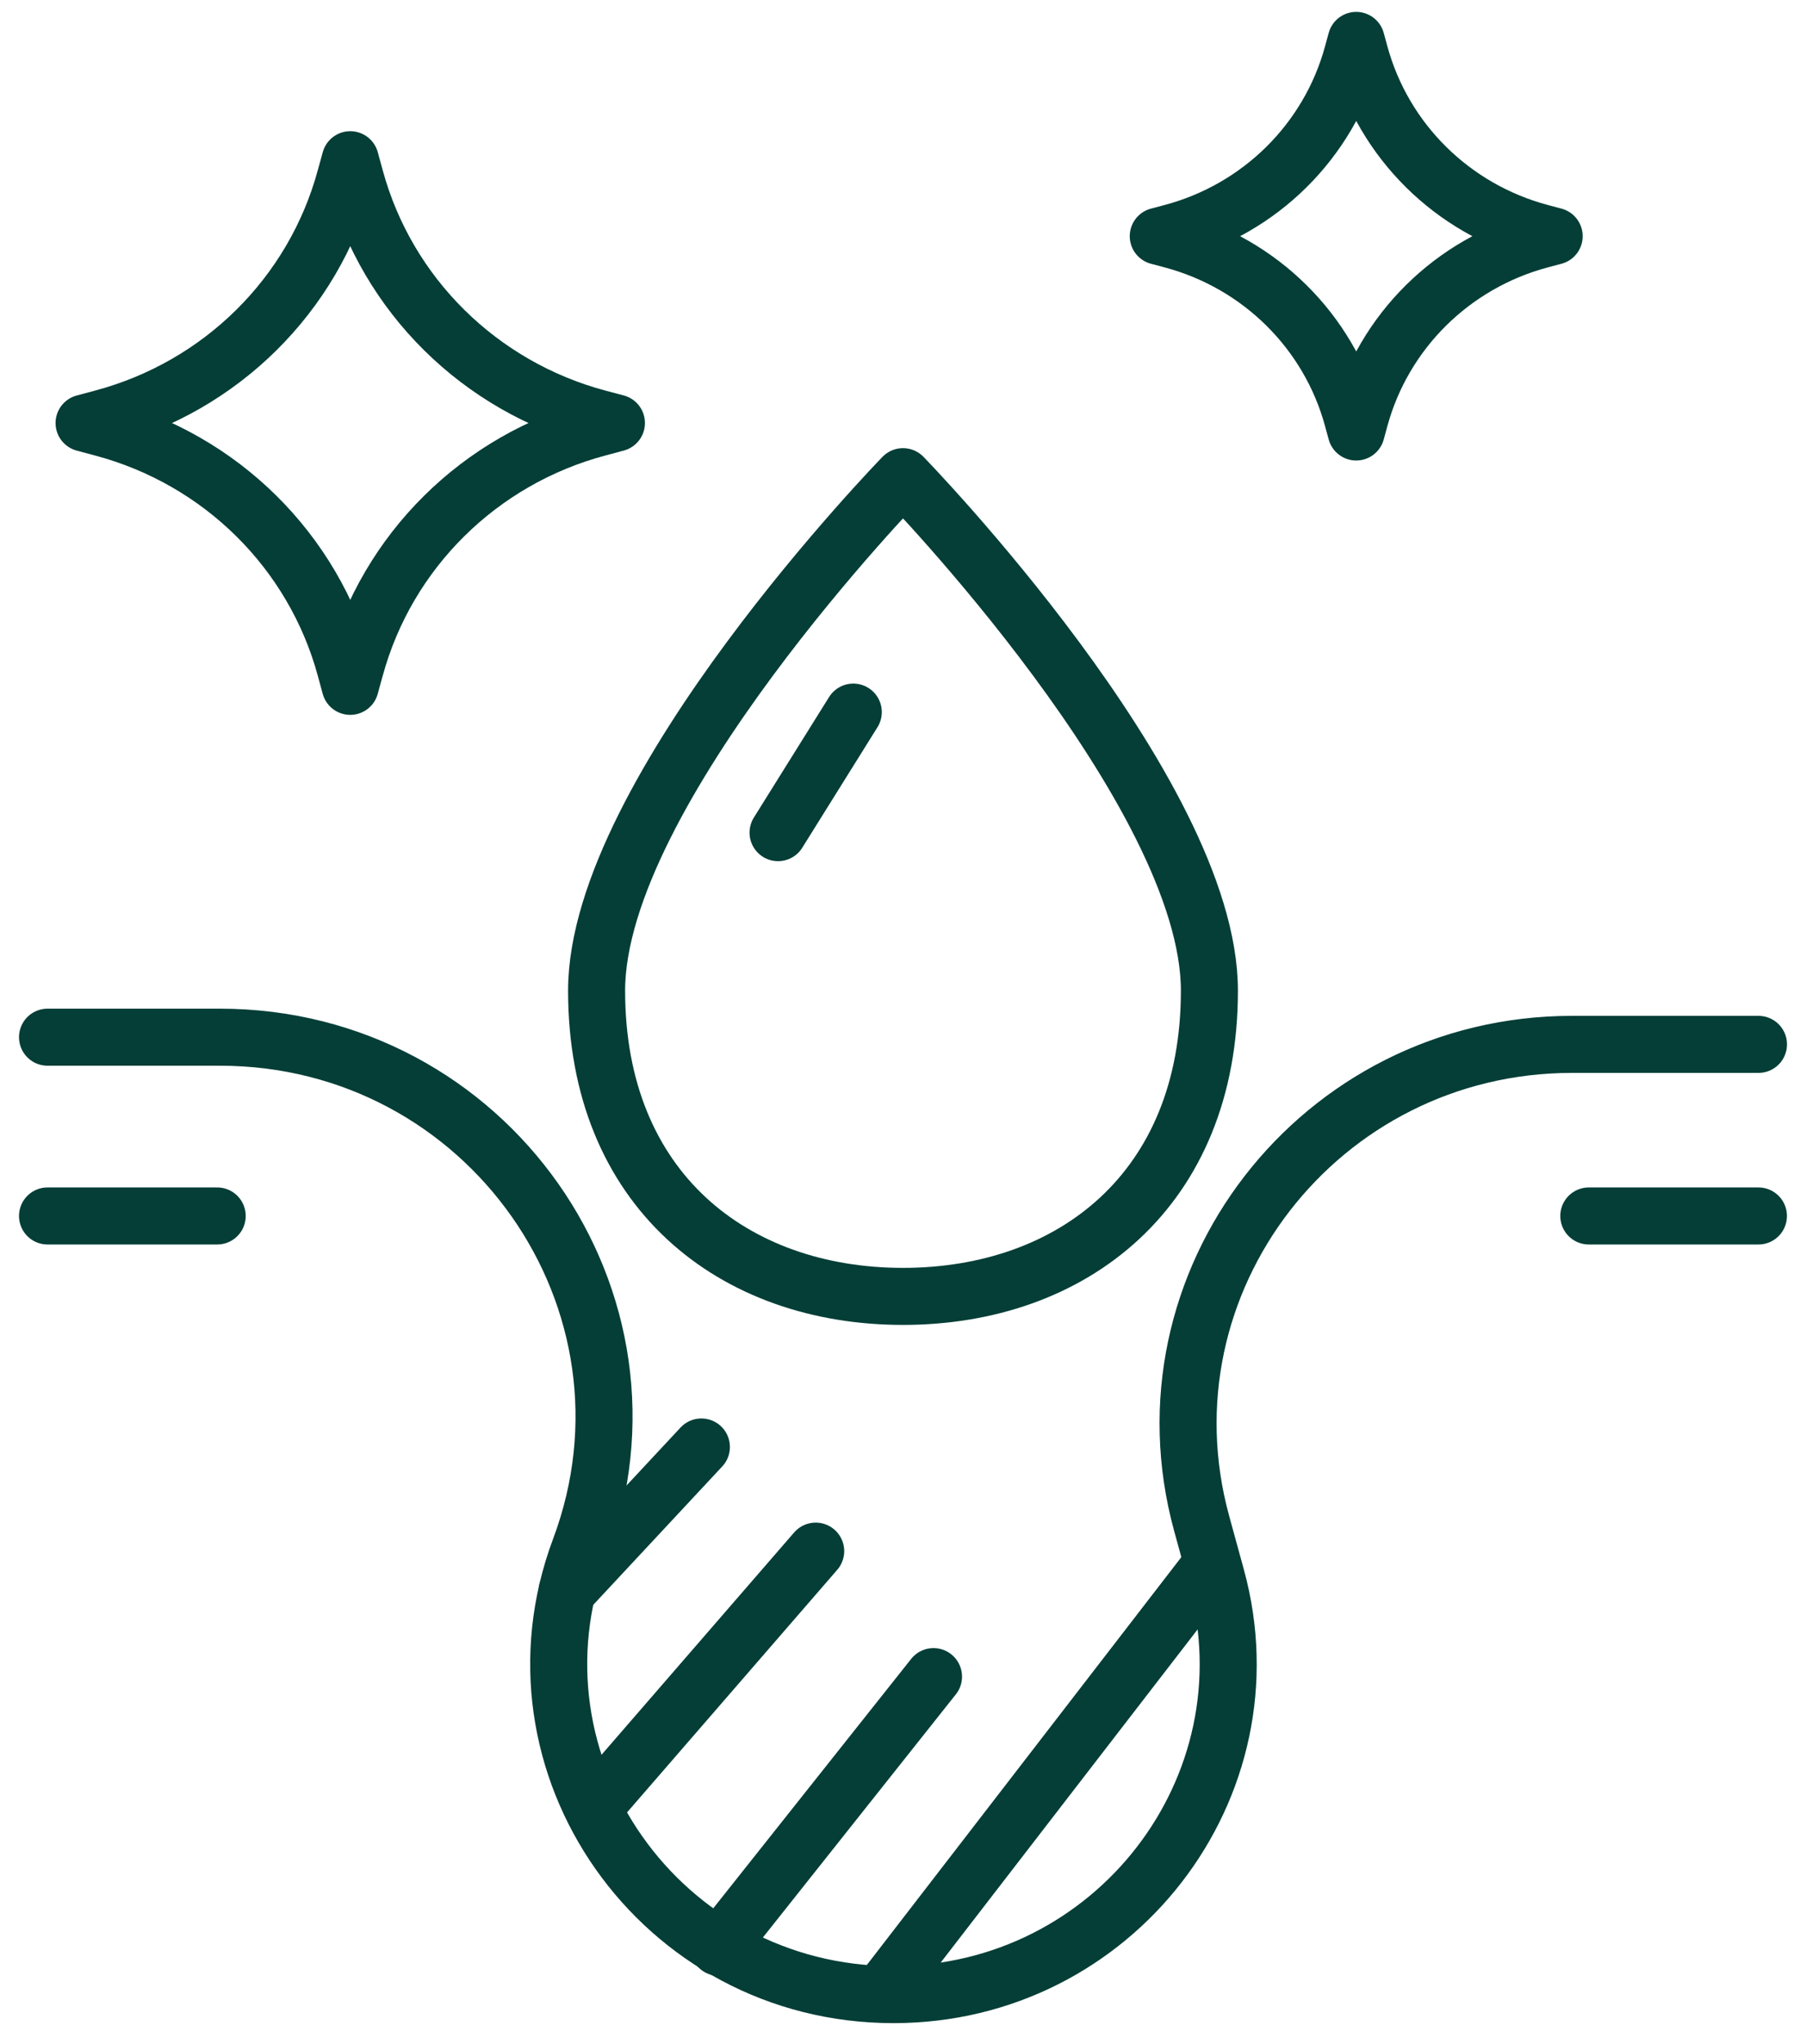
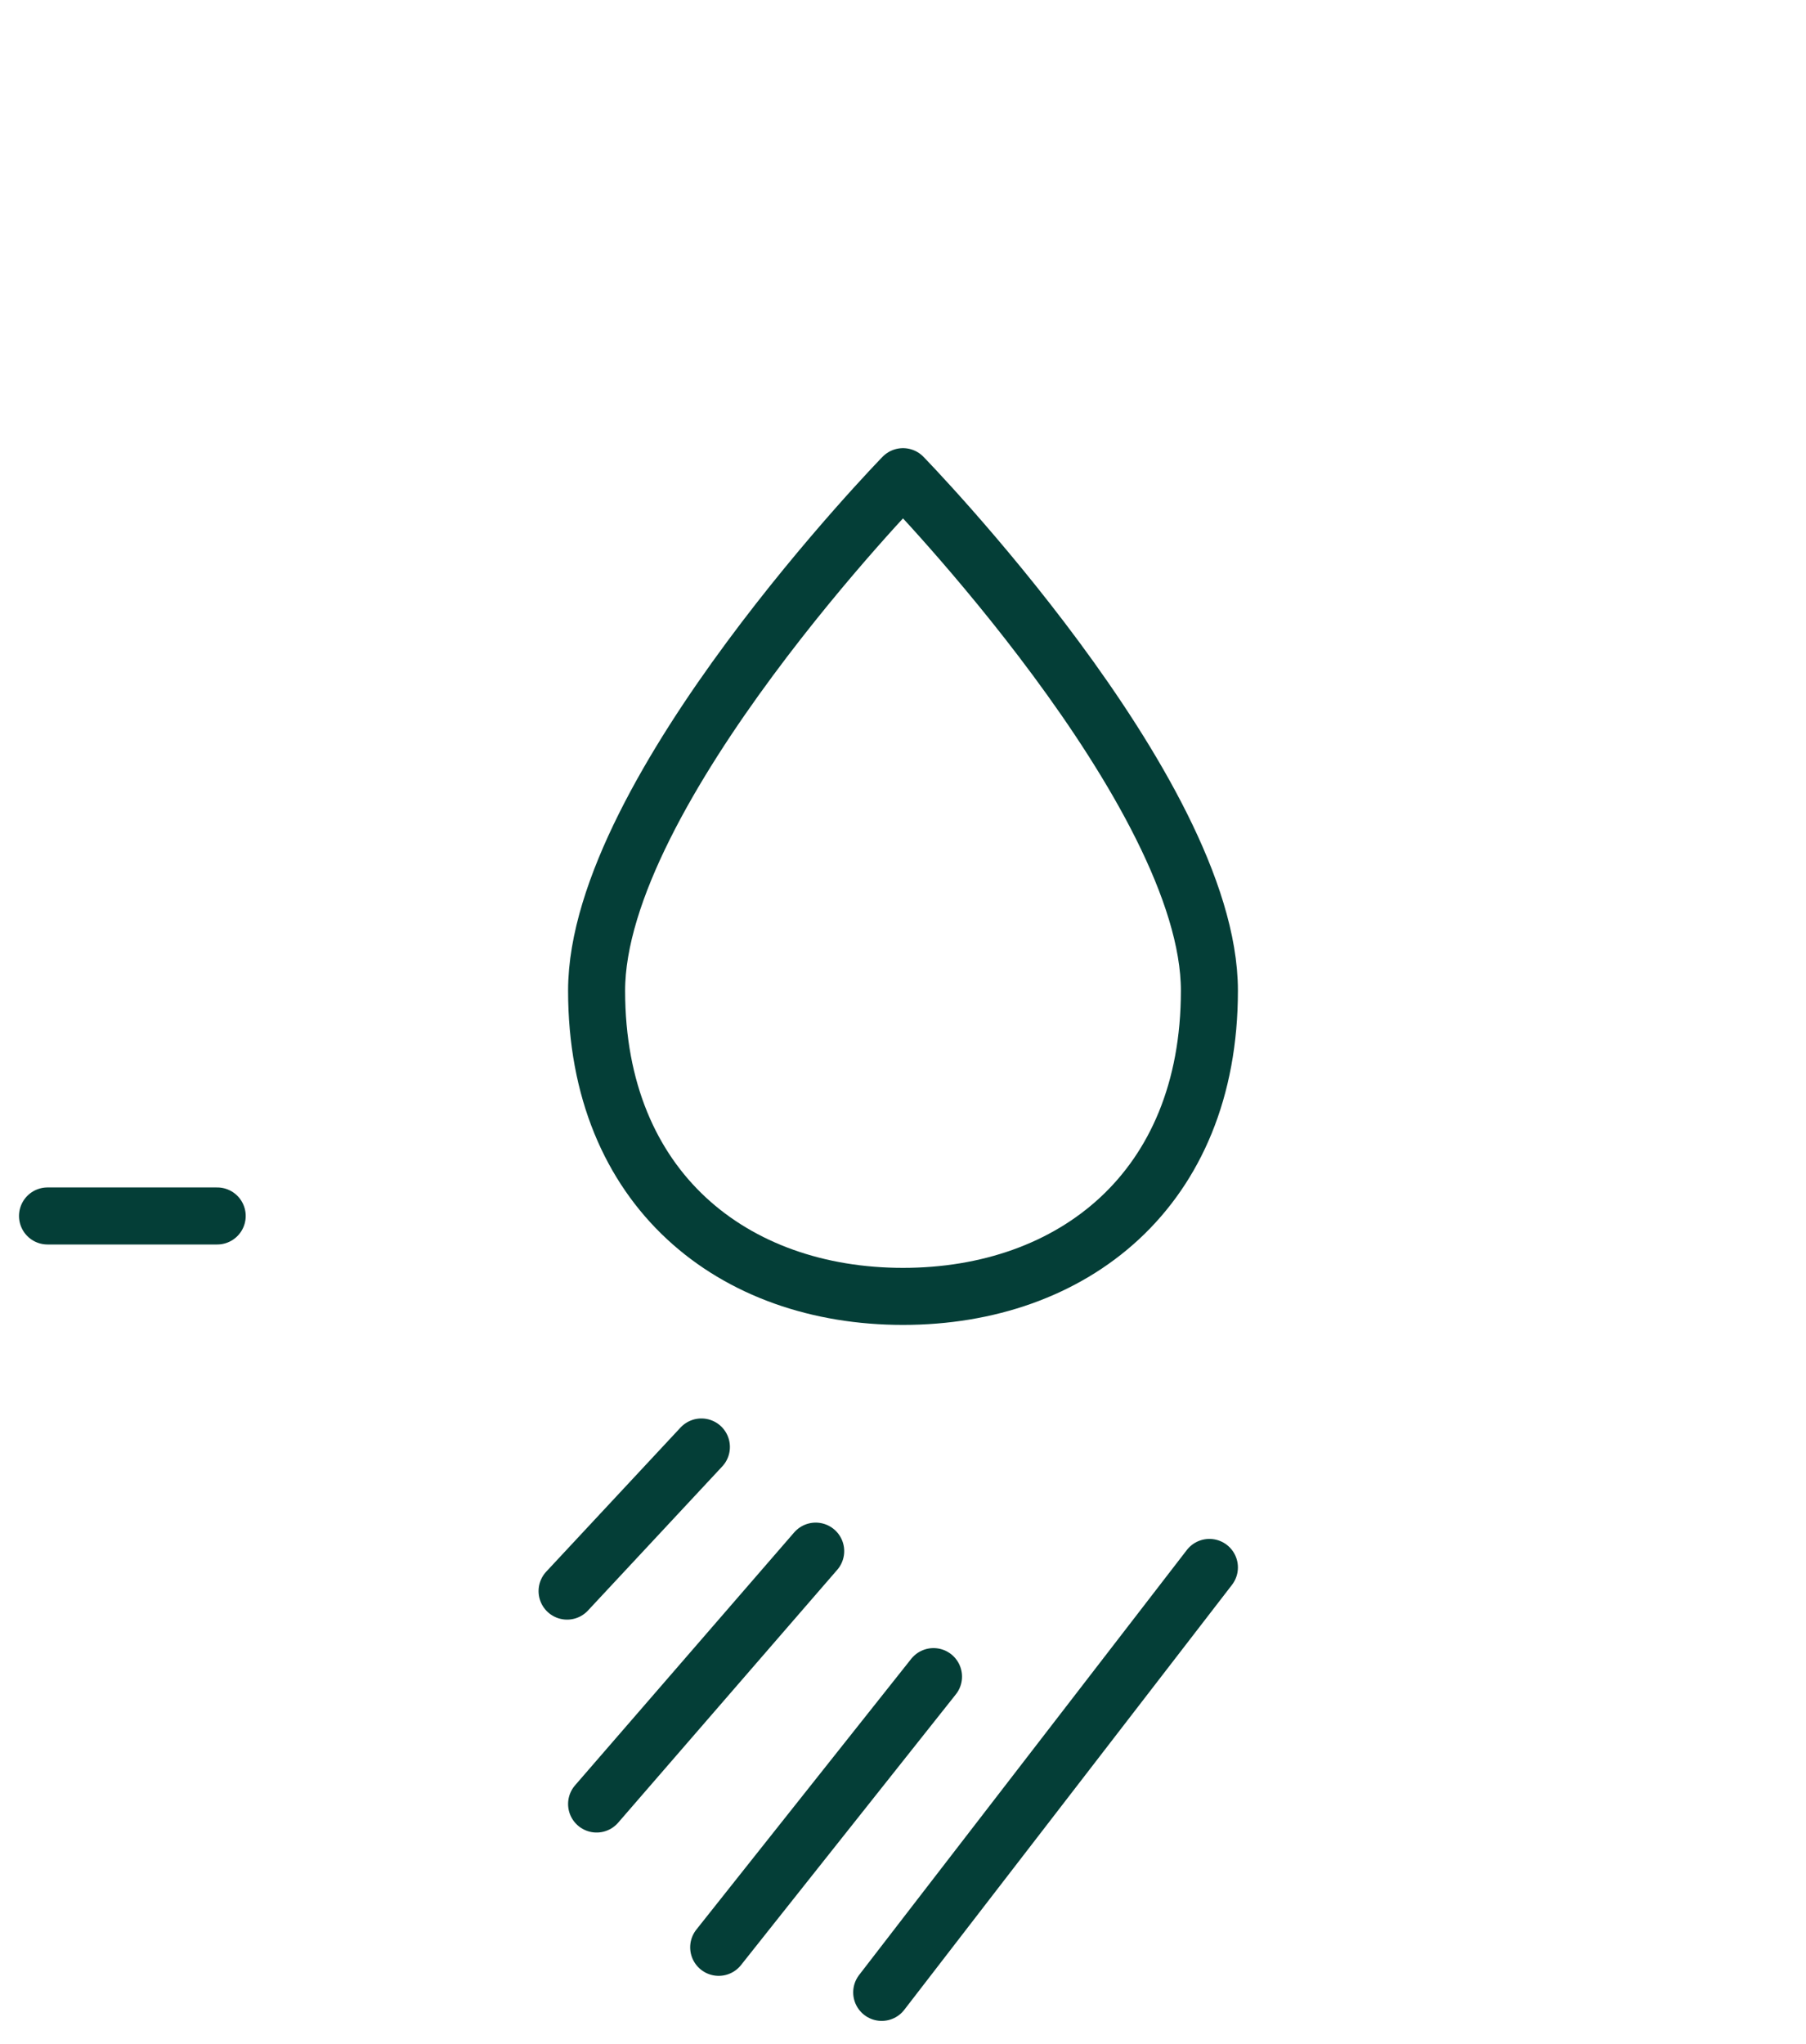
<svg xmlns="http://www.w3.org/2000/svg" width="38" height="43" viewBox="0 0 38 43" fill="none">
-   <path d="M1 21.82H4.625C10.251 21.82 14.153 27.366 12.2 32.583C10.497 37.129 13.898 41.962 18.8 41.962C23.436 41.962 26.806 37.605 25.594 33.18L25.284 32.05C23.892 26.97 27.759 21.971 33.08 21.971H37" stroke="#043E37" stroke-width="1.2" stroke-linecap="round" stroke-linejoin="round" />
  <path d="M25.447 20.841C25.447 25.034 22.561 27.273 19 27.273C15.44 27.273 12.553 25.033 12.553 20.841C12.553 16.649 19 10.028 19 10.028C19 10.028 25.447 16.648 25.447 20.841Z" stroke="#043E37" stroke-width="1.2" stroke-linecap="round" stroke-linejoin="round" />
-   <path d="M17.954 14.981L16.371 17.517" stroke="#043E37" stroke-width="1.2" stroke-linecap="round" stroke-linejoin="round" />
  <path d="M1 25.581H4.57" stroke="#043E37" stroke-width="1.2" stroke-linecap="round" stroke-linejoin="round" />
-   <path d="M33.43 25.581H36.999" stroke="#043E37" stroke-width="1.2" stroke-linecap="round" stroke-linejoin="round" />
  <path d="M14.758 30.441L11.932 33.473" stroke="#043E37" stroke-width="1.2" stroke-linecap="round" stroke-linejoin="round" />
  <path d="M17.163 32.632L12.553 37.952" stroke="#043E37" stroke-width="1.2" stroke-linecap="round" stroke-linejoin="round" />
  <path d="M19.642 35.272L15.122 40.967" stroke="#043E37" stroke-width="1.2" stroke-linecap="round" stroke-linejoin="round" />
  <path d="M25.447 32.975L18.552 41.915" stroke="#043E37" stroke-width="1.2" stroke-linecap="round" stroke-linejoin="round" />
-   <path d="M7.473 14.06L7.369 14.439L7.266 14.06C6.595 11.592 4.647 9.666 2.153 9.003L1.769 8.9L2.153 8.797C4.647 8.134 6.595 6.207 7.265 3.74L7.37 3.36L7.474 3.74C8.145 6.206 10.093 8.132 12.587 8.798L12.97 8.899L12.586 9.002C10.093 9.666 8.146 11.592 7.474 14.059L7.473 14.06Z" stroke="#043E37" stroke-width="1.2" stroke-linecap="round" stroke-linejoin="round" />
-   <path d="M28.613 8.806L28.536 9.088L28.459 8.806C27.96 6.971 26.512 5.539 24.657 5.045L24.371 4.969L24.657 4.893C26.512 4.4 27.96 2.967 28.459 1.132L28.536 0.85L28.613 1.132C29.113 2.966 30.561 4.399 32.416 4.893L32.701 4.969L32.415 5.045C30.561 5.539 29.113 6.972 28.613 8.806L28.613 8.806Z" stroke="#043E37" stroke-width="1.2" stroke-linecap="round" stroke-linejoin="round" />
</svg>